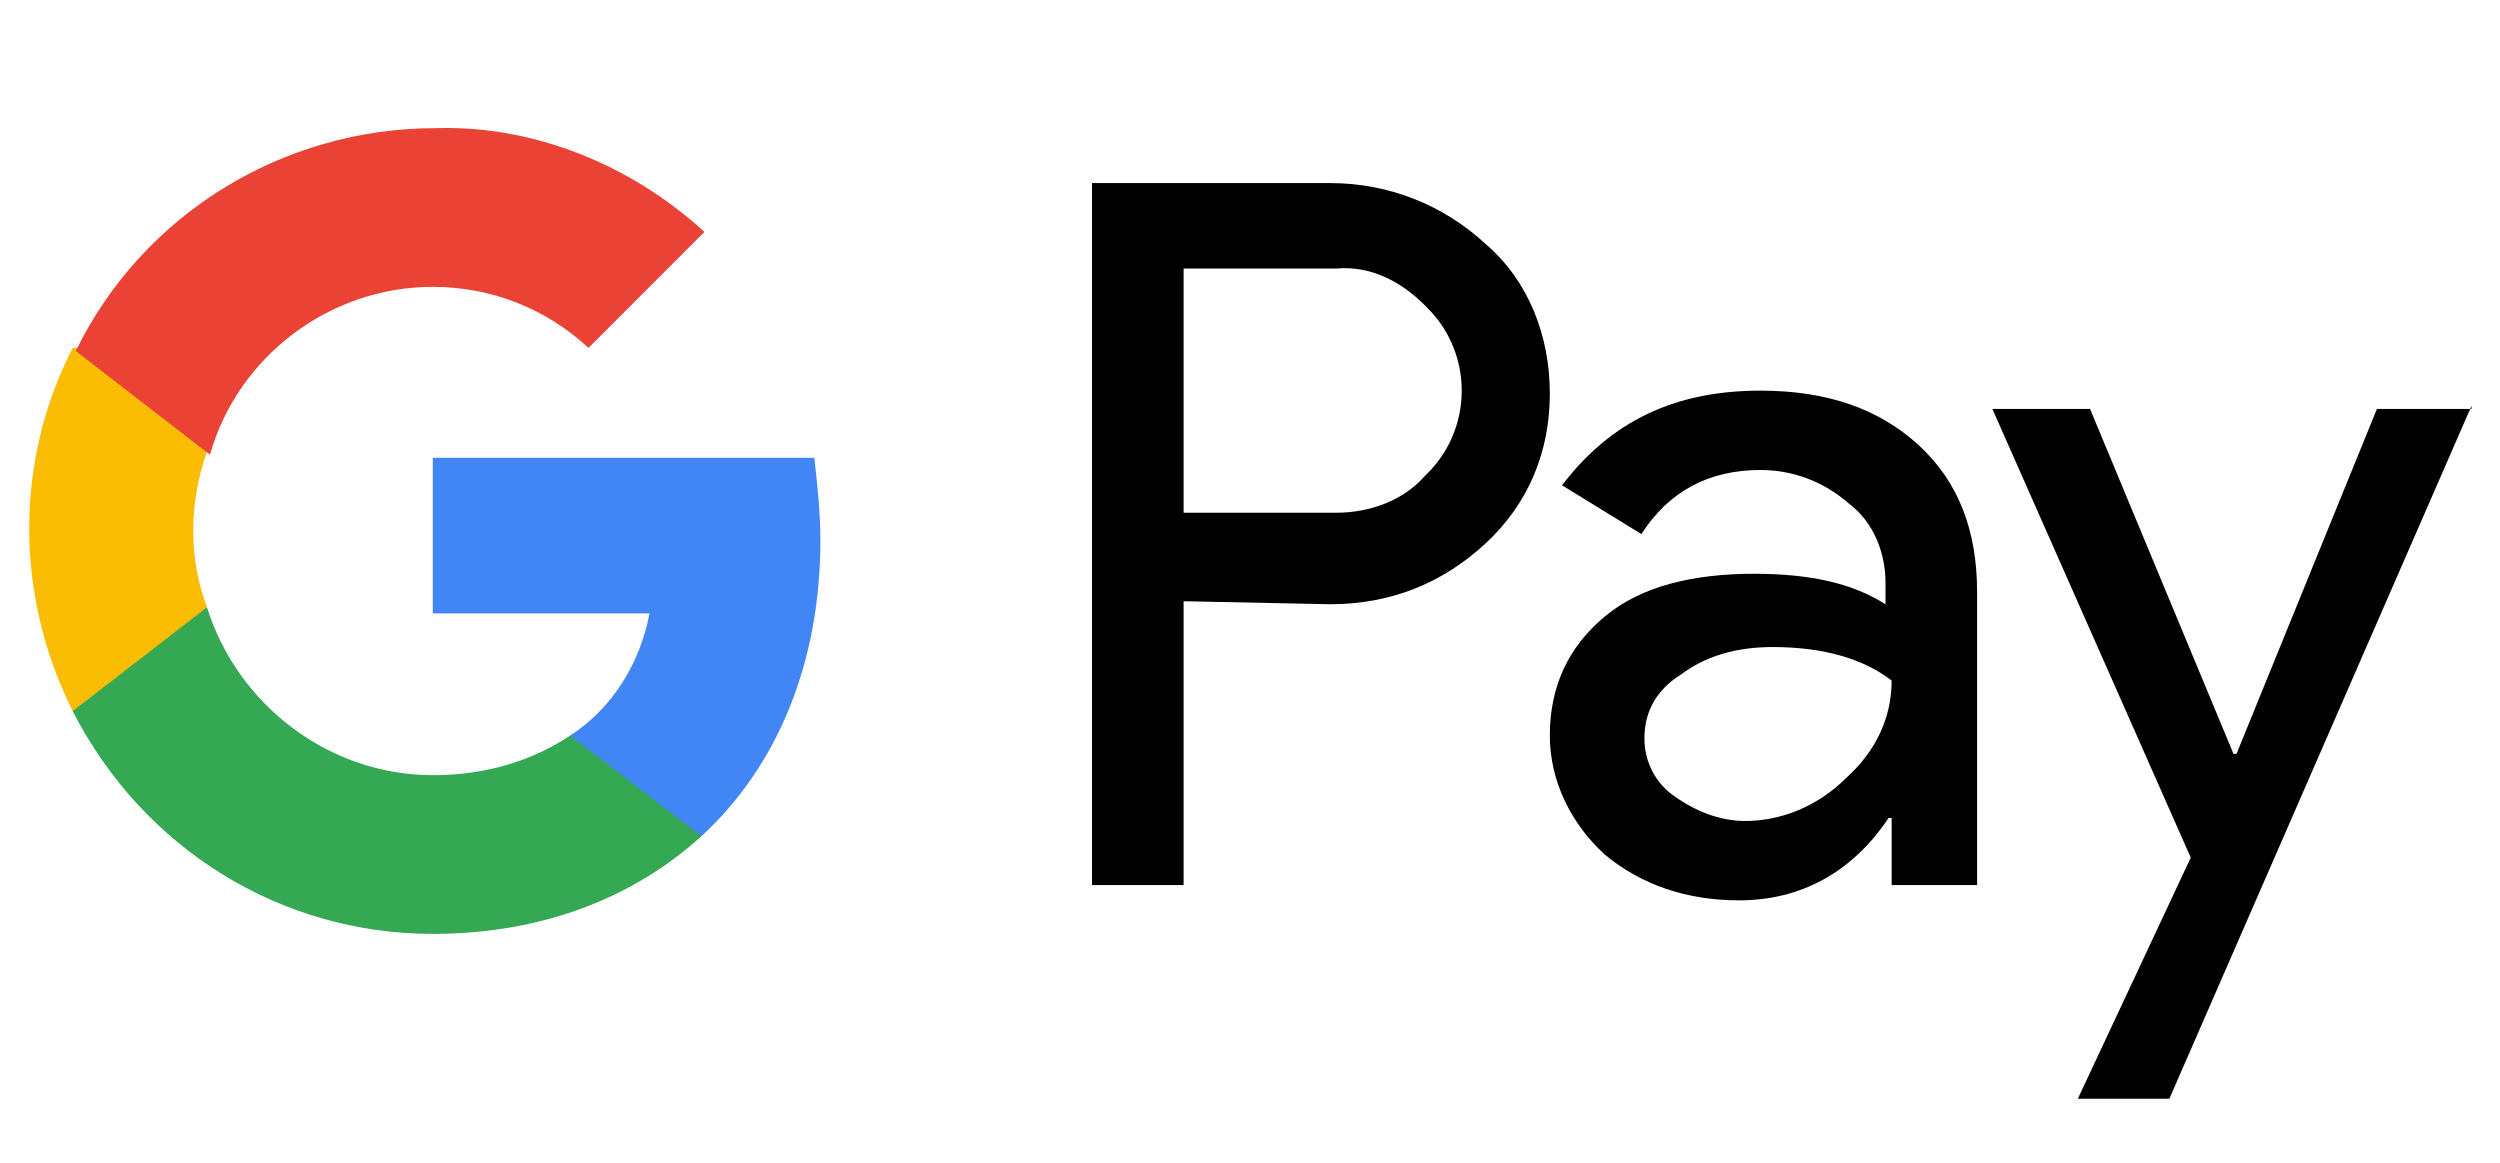
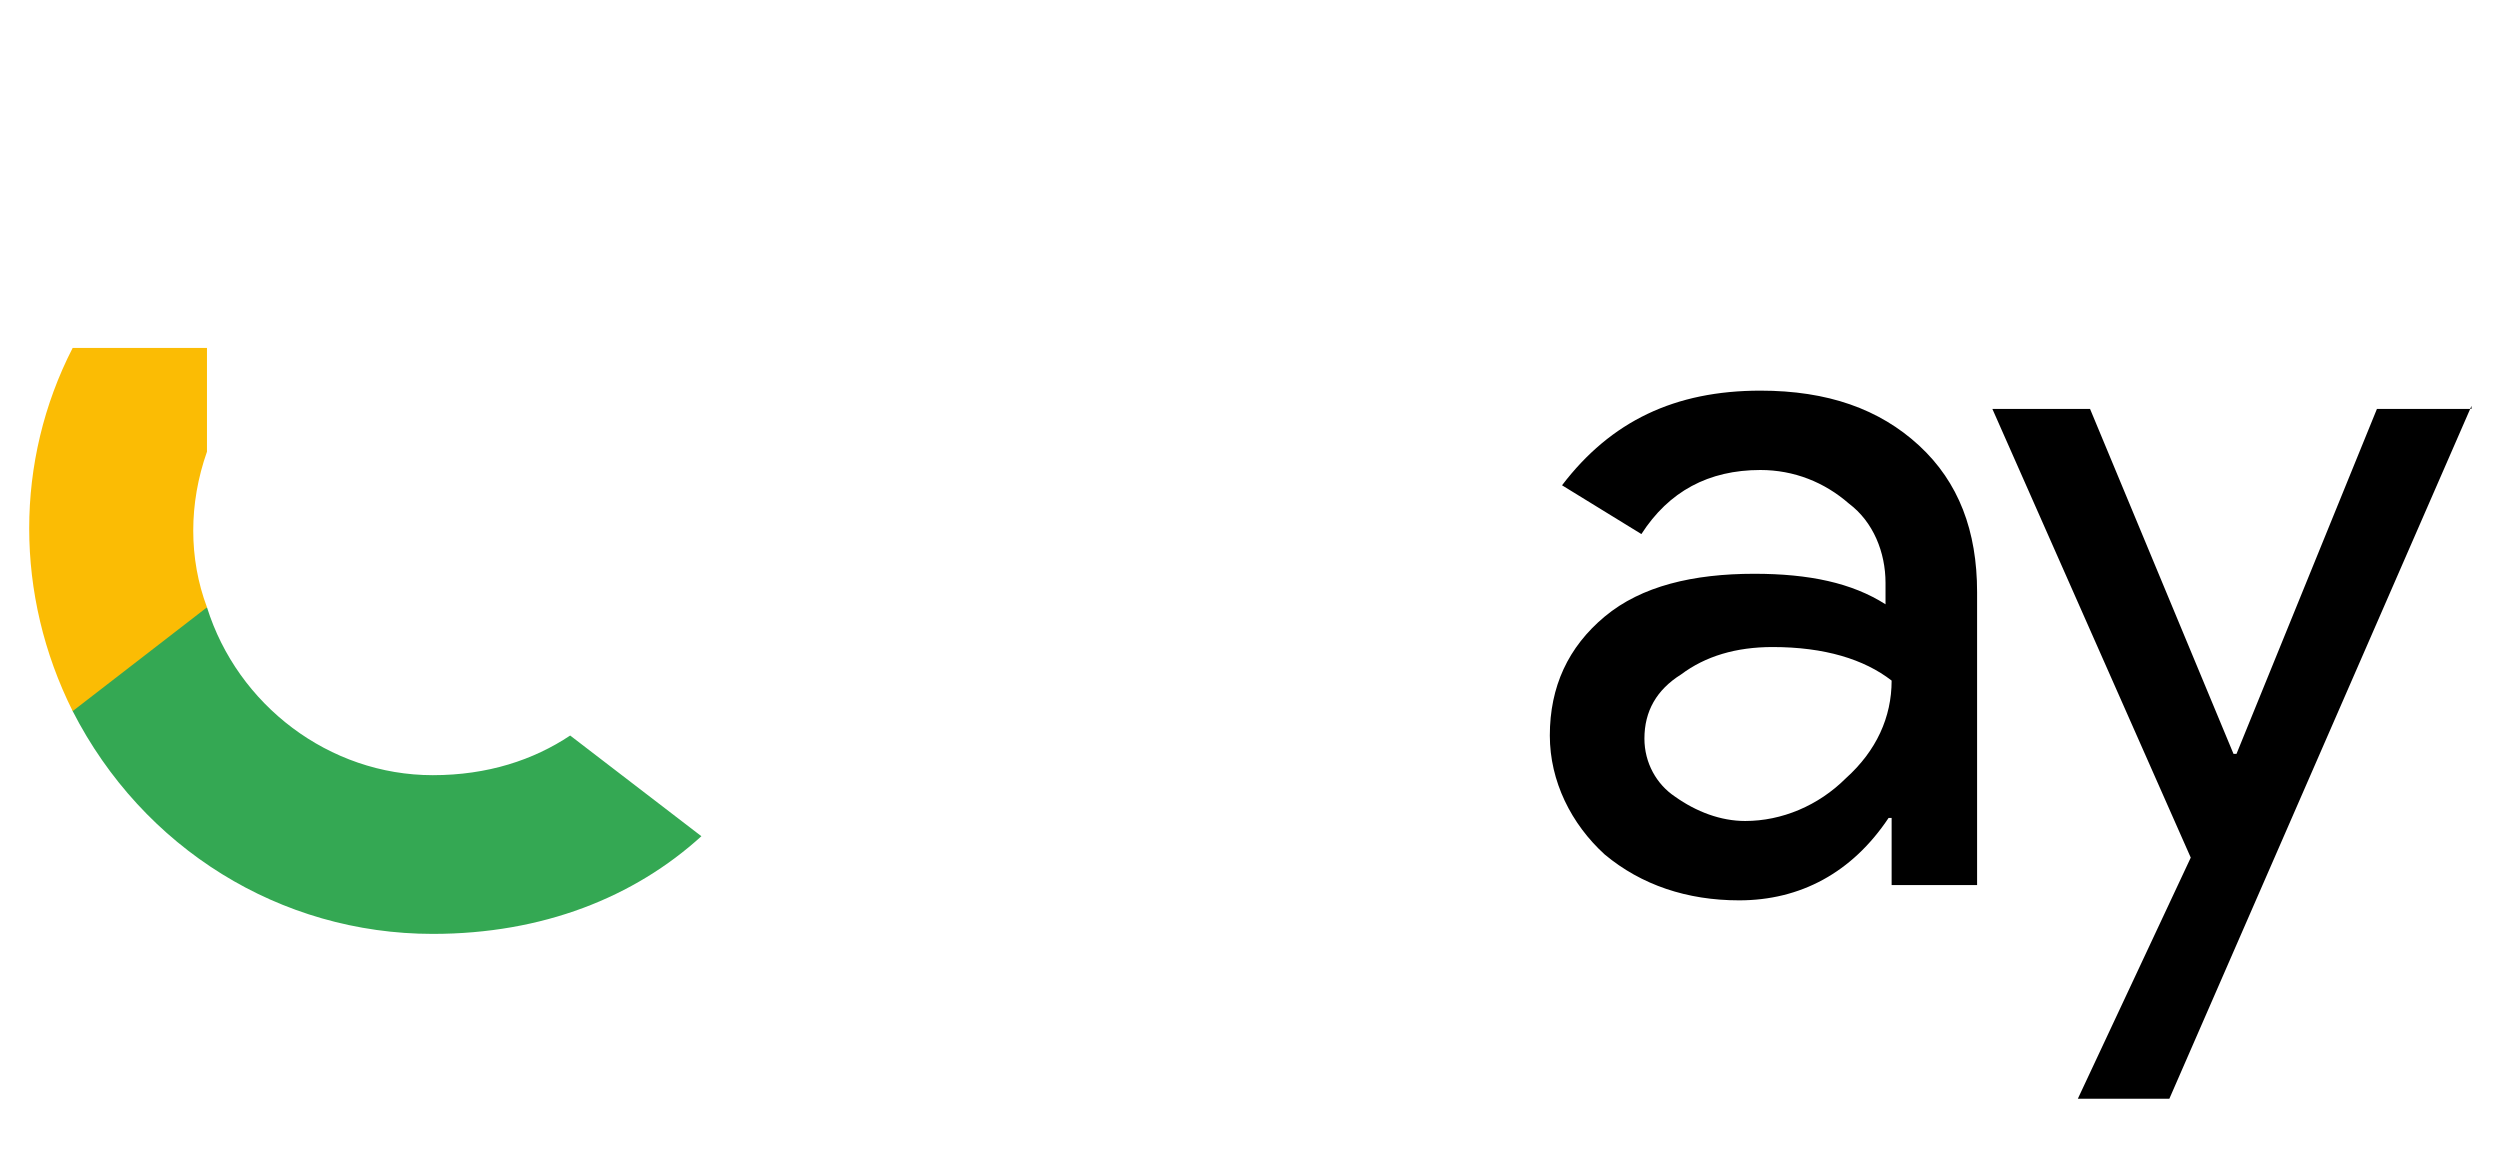
<svg xmlns="http://www.w3.org/2000/svg" fill="none" viewBox="0 0 43 20" height="20" width="43">
  <g clip-path="url(#clip0_18388_135219)">
-     <path fill="black" d="M20.358 10.341V15.223H18.783V3.149H22.878C23.875 3.149 24.82 3.517 25.555 4.199C26.29 4.829 26.657 5.774 26.657 6.771C26.657 7.769 26.29 8.661 25.555 9.344C24.82 10.026 23.927 10.393 22.878 10.393L20.358 10.341ZM20.358 4.619V8.819H22.983C23.56 8.819 24.137 8.609 24.505 8.189C25.345 7.401 25.345 6.089 24.557 5.302L24.505 5.249C24.085 4.829 23.56 4.567 22.983 4.619H20.358Z" />
    <path fill="black" d="M30.279 6.719C31.434 6.719 32.326 7.034 33.009 7.664C33.691 8.294 34.006 9.134 34.006 10.184V15.223H32.536V14.068H32.484C31.854 15.013 30.962 15.486 29.912 15.486C29.019 15.486 28.232 15.223 27.602 14.698C27.025 14.173 26.657 13.438 26.657 12.651C26.657 11.811 26.972 11.129 27.602 10.604C28.232 10.079 29.124 9.869 30.174 9.869C31.119 9.869 31.854 10.026 32.431 10.394V10.026C32.431 9.501 32.221 8.976 31.802 8.662C31.381 8.294 30.857 8.084 30.279 8.084C29.387 8.084 28.704 8.452 28.232 9.186L26.867 8.347C27.707 7.244 28.809 6.719 30.279 6.719ZM28.284 12.704C28.284 13.123 28.494 13.491 28.809 13.701C29.177 13.963 29.597 14.121 30.017 14.121C30.647 14.121 31.276 13.858 31.749 13.386C32.274 12.914 32.536 12.336 32.536 11.706C32.064 11.339 31.381 11.129 30.489 11.129C29.859 11.129 29.334 11.286 28.914 11.601C28.494 11.864 28.284 12.231 28.284 12.704Z" />
-     <path fill="black" d="M42.51 6.981L37.313 18.898H35.739L37.681 14.751L34.269 7.034H35.949L38.416 12.966H38.468L40.883 7.034H42.51V6.981Z" />
-     <path fill="#4285F4" d="M14.111 9.291C14.111 8.819 14.059 8.346 14.006 7.874H7.444V10.551H11.171C11.014 11.391 10.542 12.178 9.807 12.651V14.383H12.064C13.376 13.176 14.111 11.391 14.111 9.291Z" />
+     <path fill="black" d="M42.51 6.981L37.313 18.898H35.739L37.681 14.751L34.269 7.034H35.949L38.416 12.966H38.468L40.883 7.034H42.51Z" />
    <path fill="#34A853" d="M7.444 16.063C9.334 16.063 10.909 15.433 12.064 14.383L9.807 12.651C9.177 13.071 8.389 13.333 7.444 13.333C5.66 13.333 4.085 12.126 3.56 10.446H1.25V12.231C2.458 14.593 4.82 16.063 7.444 16.063Z" />
    <path fill="#FBBC04" d="M3.56 10.446C3.245 9.606 3.245 8.662 3.56 7.769V5.984H1.25C0.253 7.927 0.253 10.236 1.25 12.231L3.56 10.446Z" />
-     <path fill="#EA4335" d="M7.444 4.934C8.442 4.934 9.387 5.302 10.122 5.984L12.116 3.989C10.857 2.834 9.177 2.152 7.497 2.204C4.872 2.204 2.458 3.674 1.303 6.037L3.612 7.821C4.085 6.141 5.66 4.934 7.444 4.934Z" />
  </g>
  <defs>
    <clipPath id="clip0_18388_135219">
      <rect transform="translate(0.515)" fill="white" height="20" width="41.995" />
    </clipPath>
  </defs>
</svg>